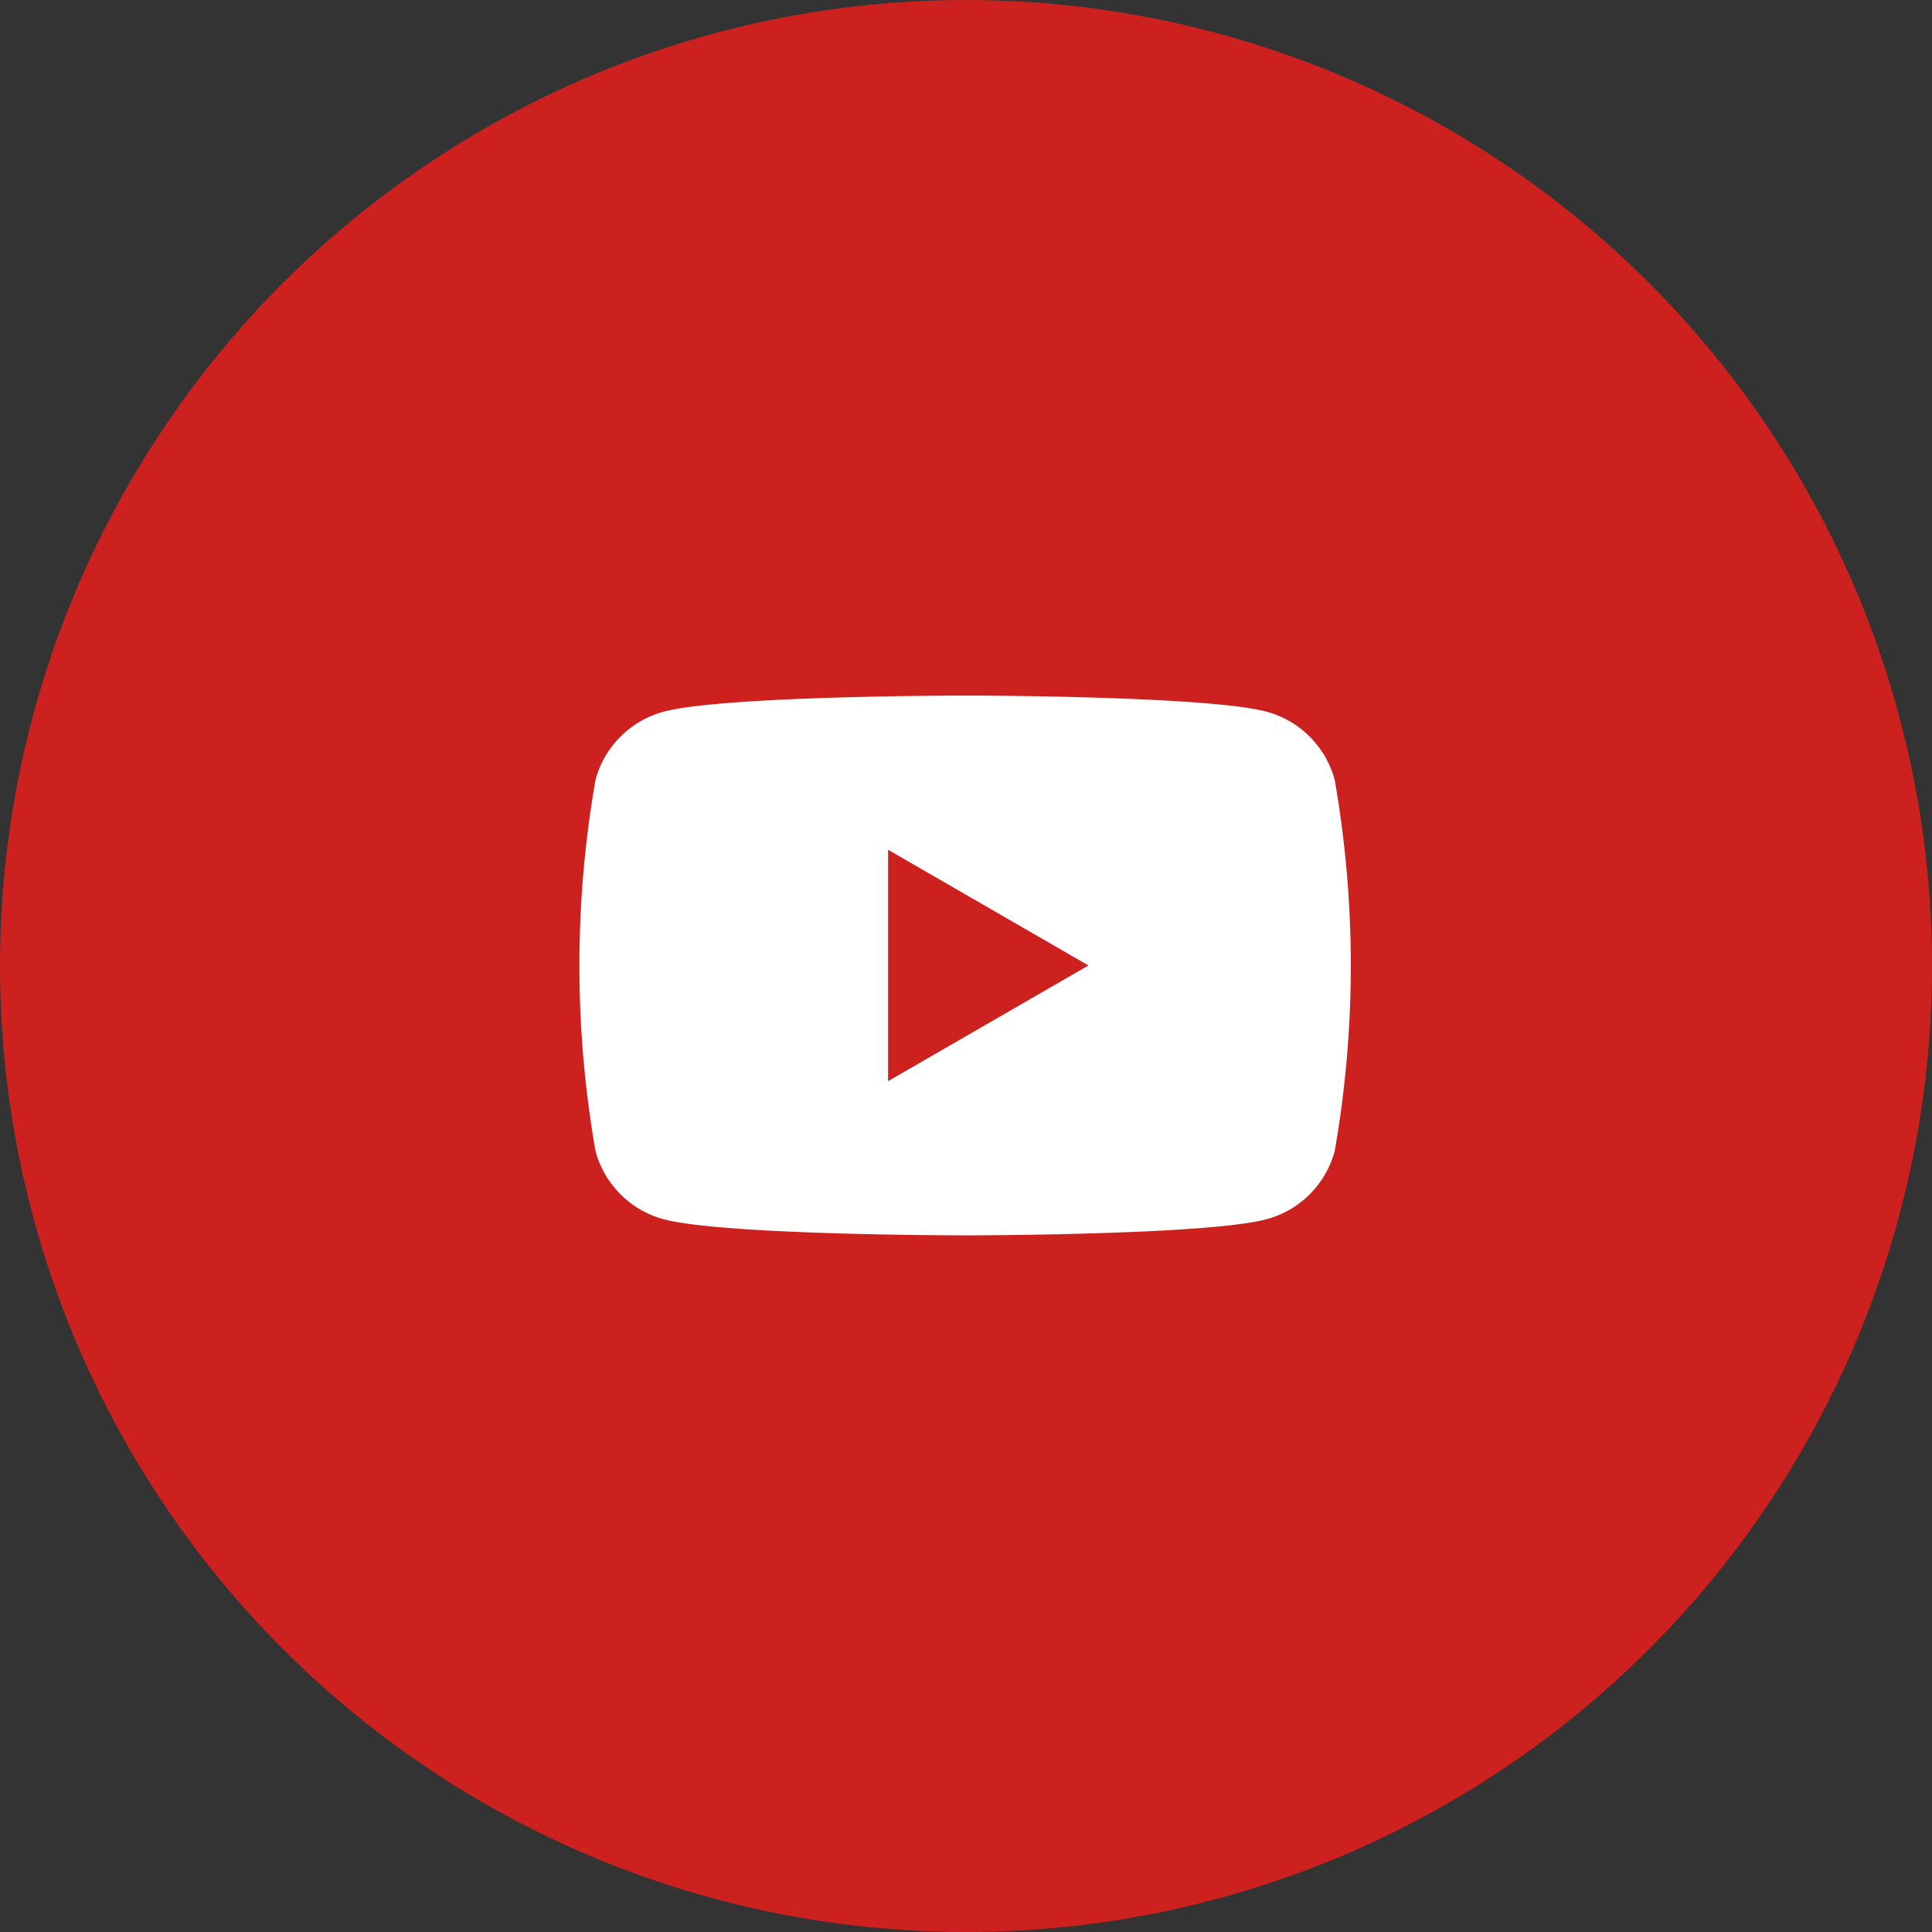
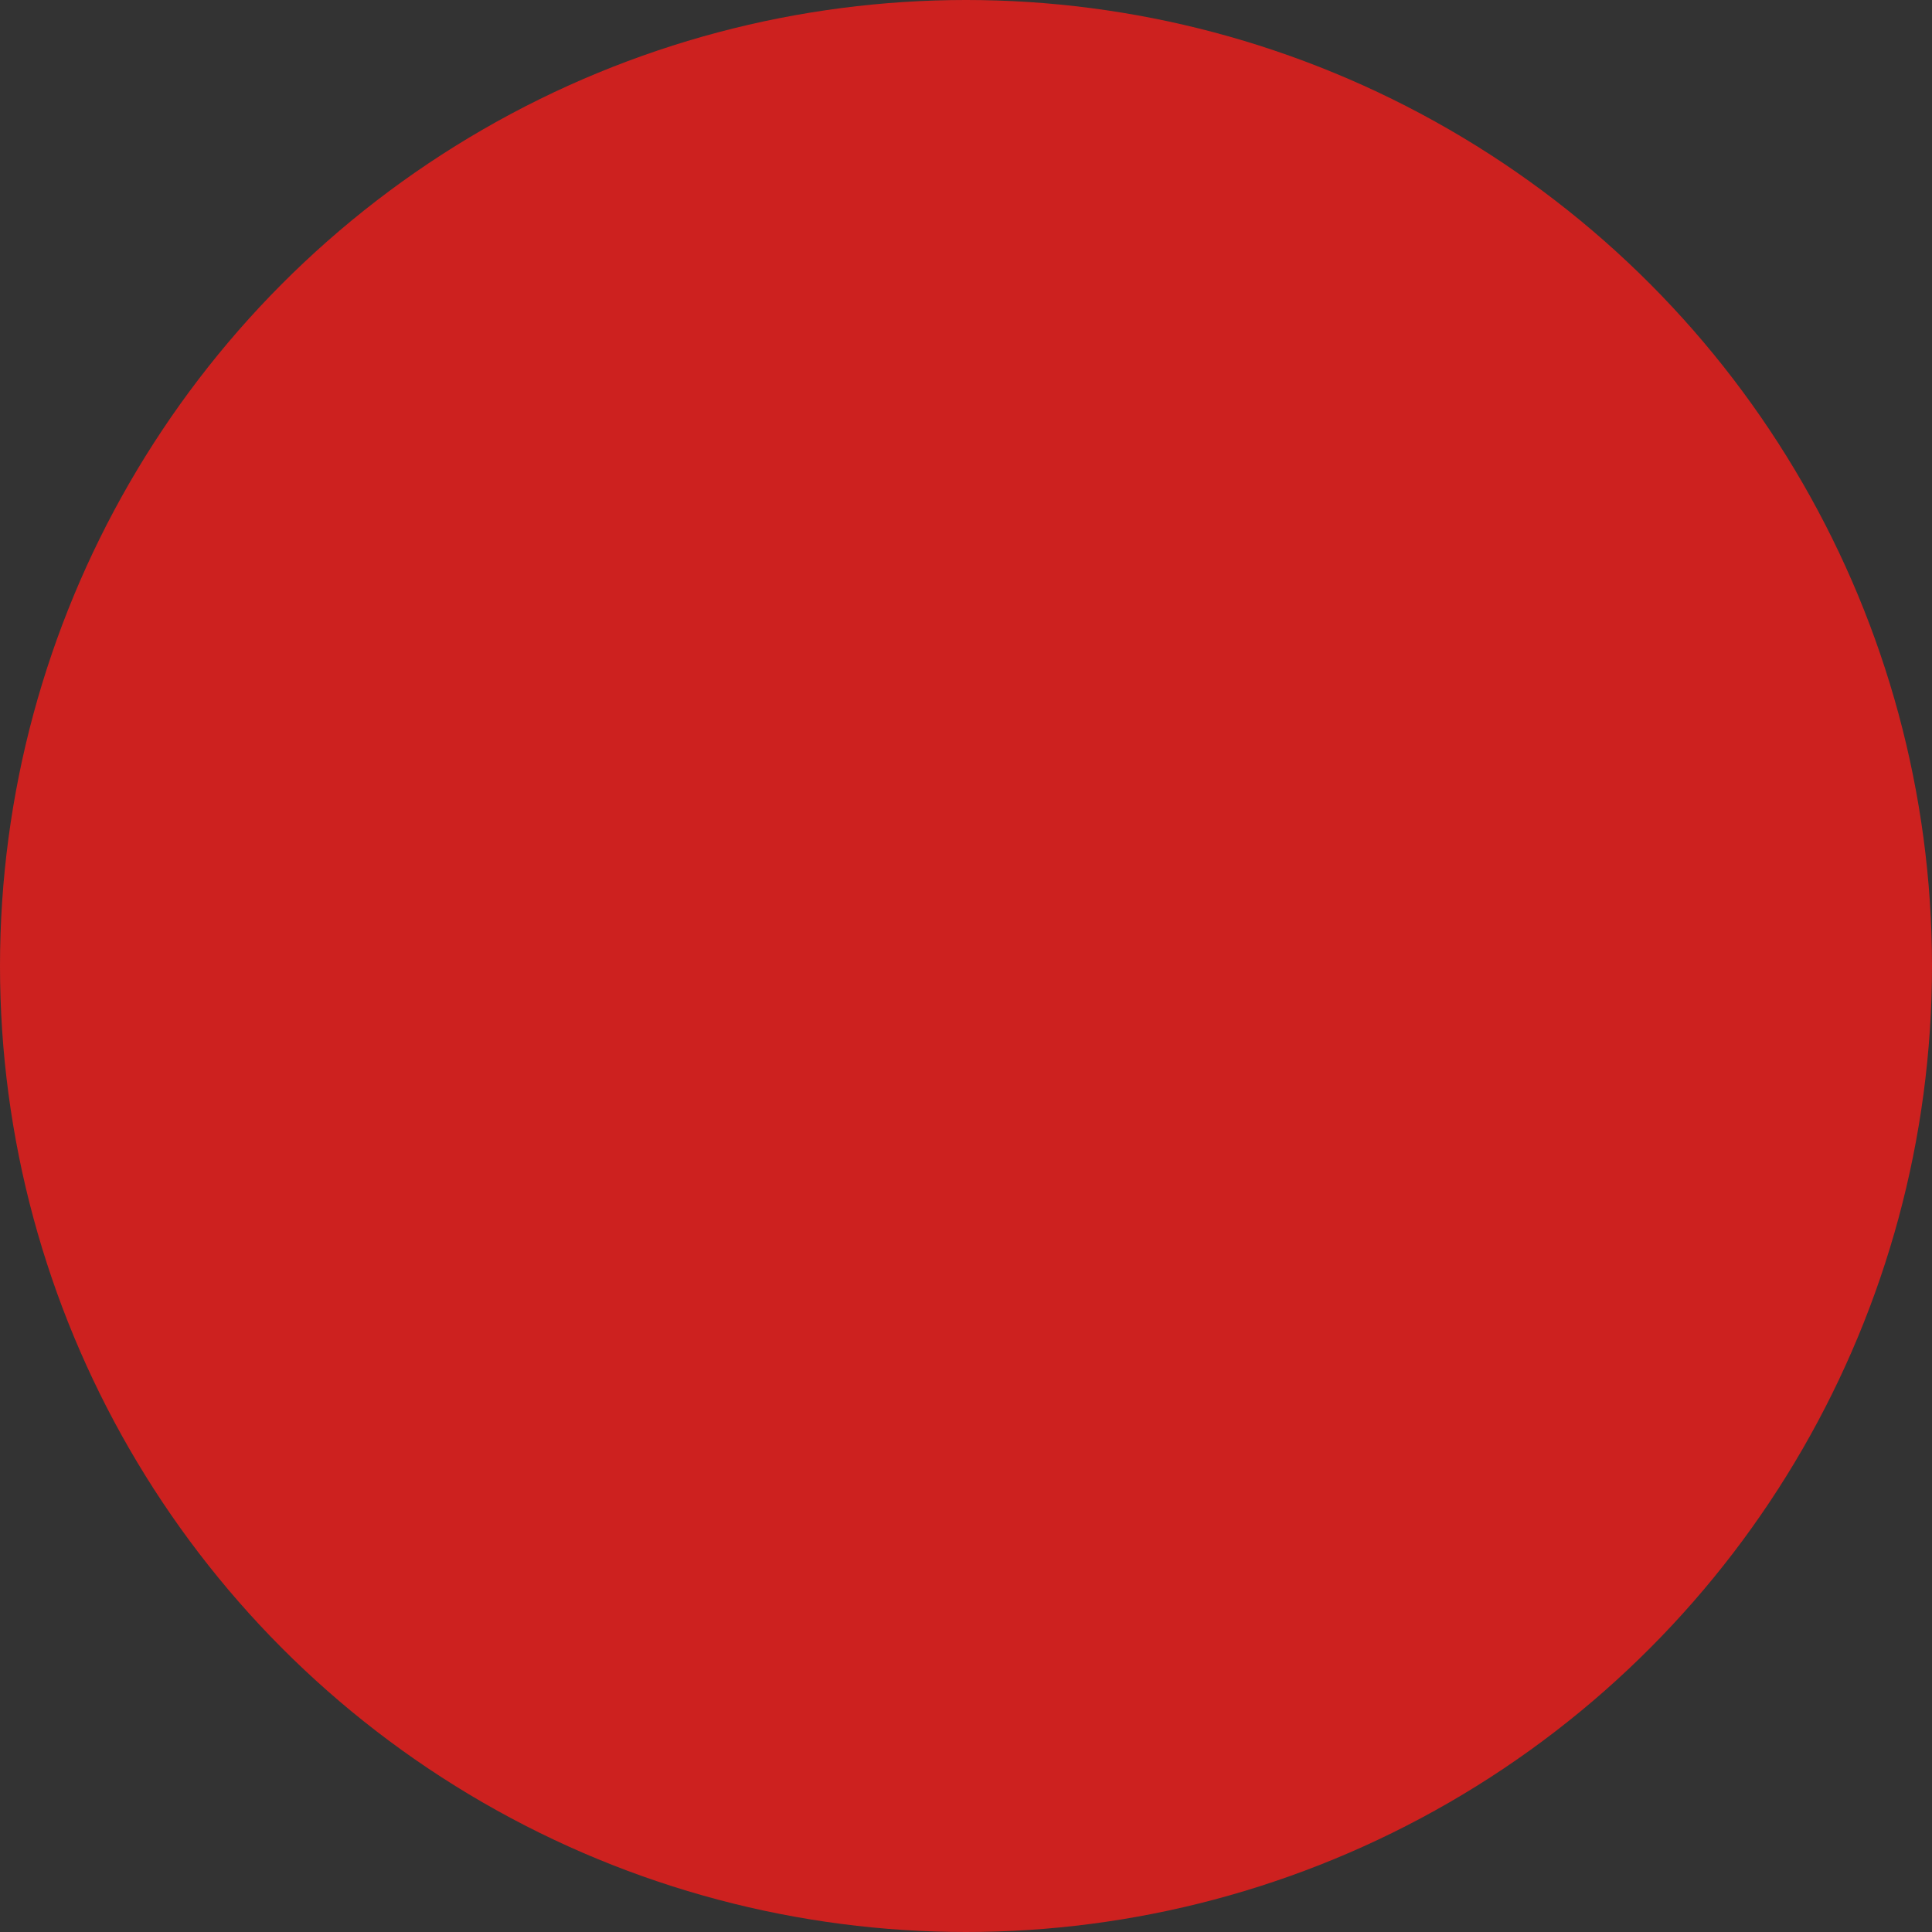
<svg xmlns="http://www.w3.org/2000/svg" width="50" height="50" viewBox="0 0 50 50">
  <rect x="0" y="0" width="50" height="50" fill="#333333" stroke="none" />
  <g id="btn_youtube" transform="translate(-722 -16458)">
    <circle id="楕円形_4" data-name="楕円形 4" cx="25" cy="25" r="25" transform="translate(722 16458)" fill="#cd211f" />
    <g id="グループ_188" data-name="グループ 188" transform="translate(652.45 16390.961)">
-       <path id="パス_1276" data-name="パス 1276" d="M104.092,87.221a2.5,2.5,0,0,0-1.765-1.764c-1.557-.417-7.8-.417-7.8-.417s-6.241,0-7.8.417a2.5,2.5,0,0,0-1.765,1.764,27.884,27.884,0,0,0,0,9.608,2.5,2.5,0,0,0,1.765,1.764c1.557.417,7.8.417,7.8.417s6.241,0,7.8-.417a2.5,2.5,0,0,0,1.765-1.764,27.883,27.883,0,0,0,0-9.608Z" fill="#fff" />
      <path id="パス_1277" data-name="パス 1277" d="M133.144,115.324l5.185-2.994-5.185-2.994Z" transform="translate(-40.61 -20.305)" fill="#cd211f" />
    </g>
  </g>
</svg>